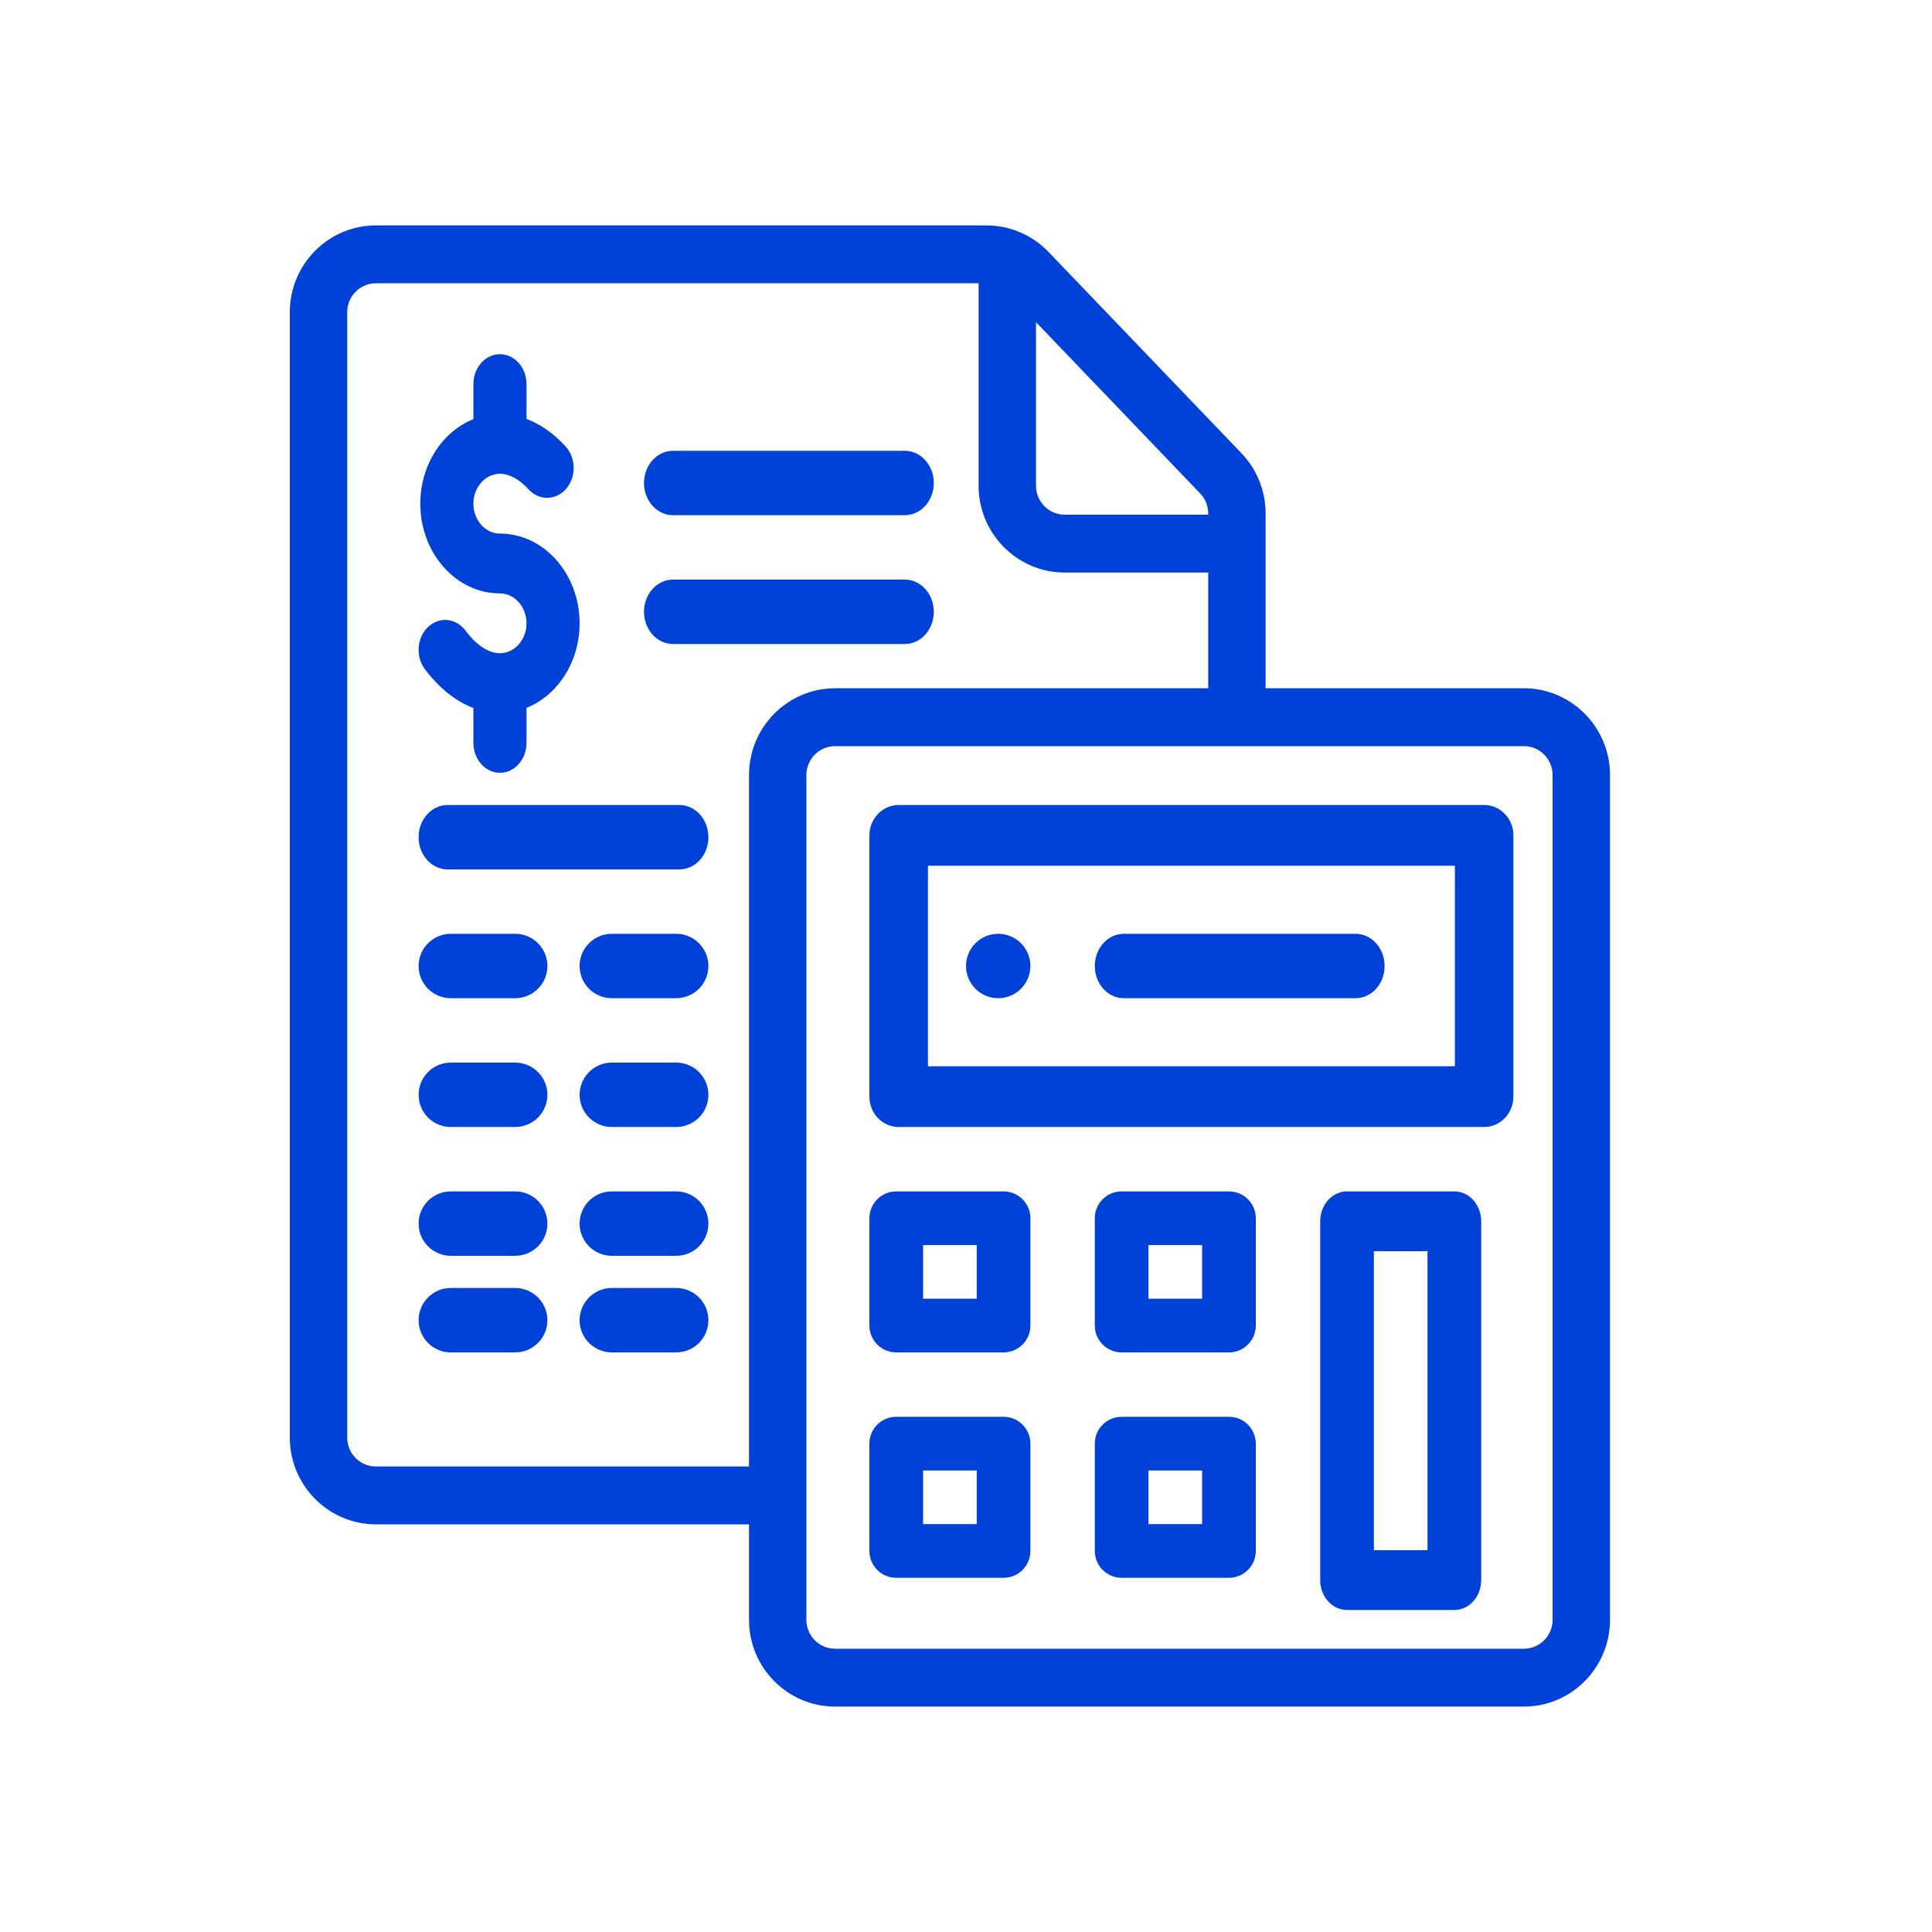
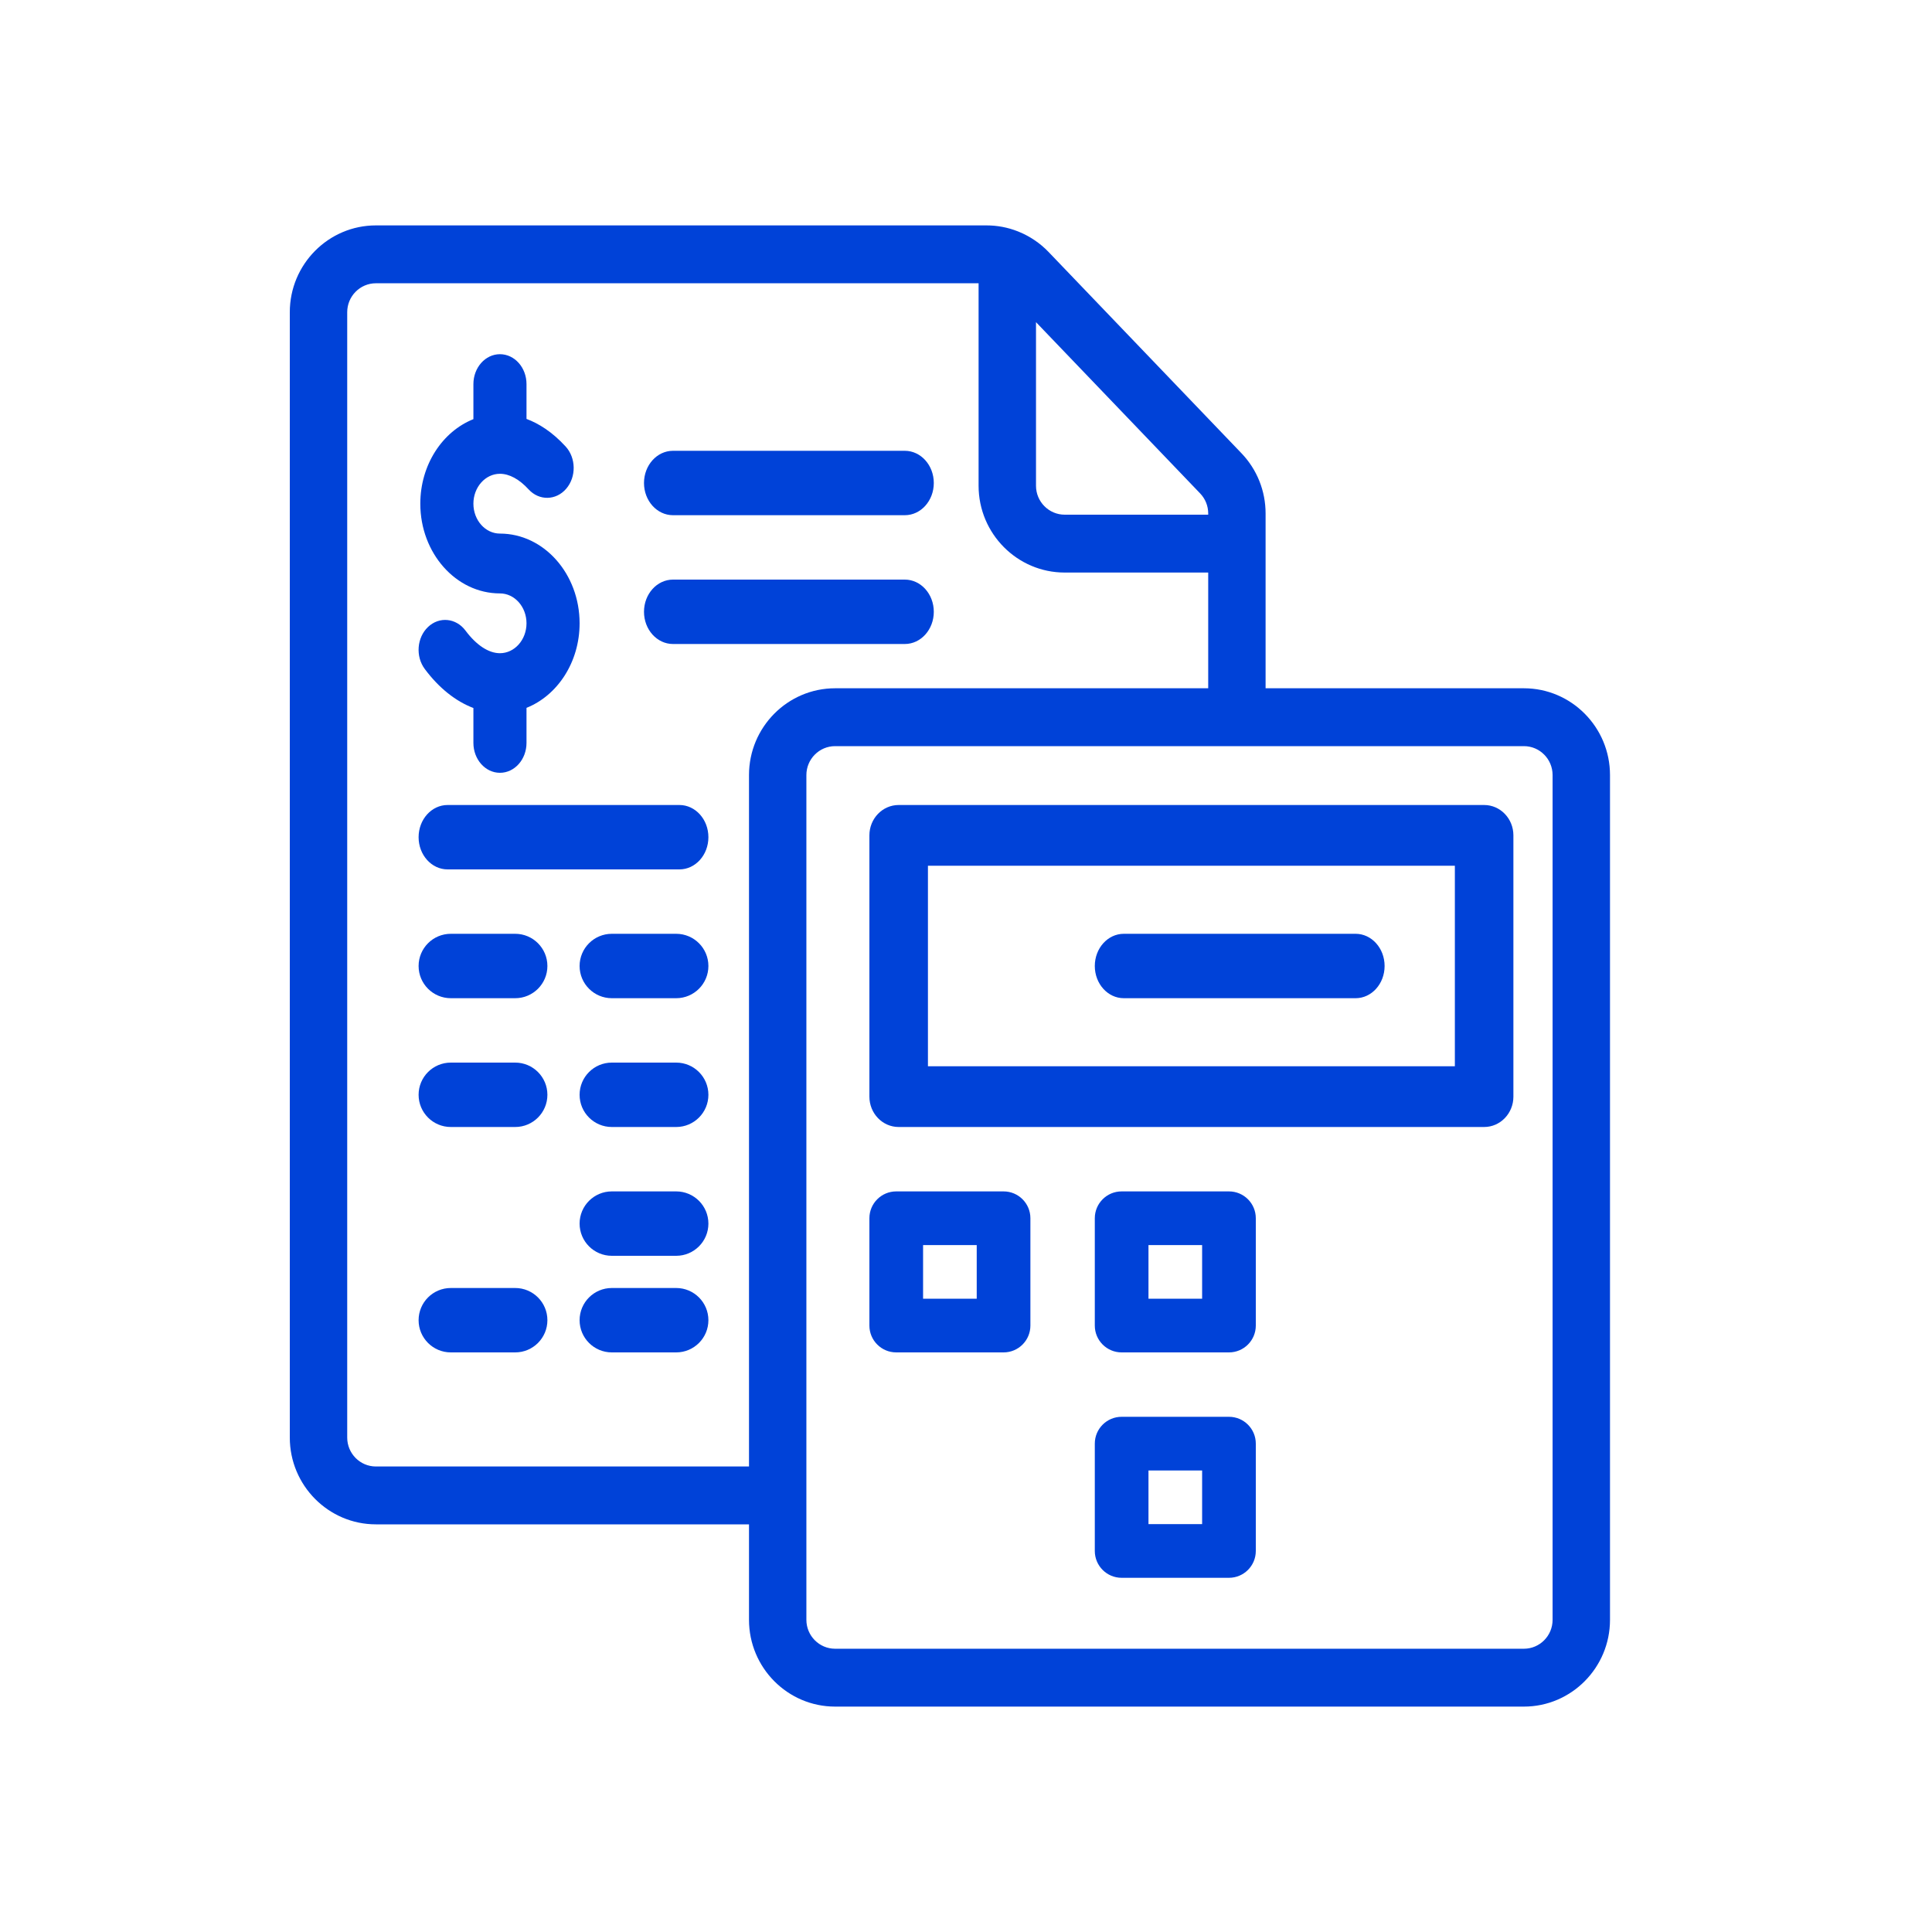
<svg xmlns="http://www.w3.org/2000/svg" width="60px" height="60px" viewBox="0 0 60 60" version="1.1">
  <title>icon-oque-e-consorcio/calc</title>
  <desc>Created with Sketch.</desc>
  <defs />
  <g id="icon-oque-e-consorcio/calc" stroke="none" stroke-width="1" fill="none" fill-rule="evenodd">
    <g id="005-budget" transform="translate(9, 7)" fill="#0042D8" fill-rule="nonzero">
-       <path d="M22,22 C21.448,22 21,22.448 21,23 C21,23.552 21.448,24 22,24 C22.552,24 23,23.552 23,23 C23,22.448 22.552,22 22,22 Z" id="Shape" />
      <path d="M6.526,9.571 C6.072,9.571 5.702,9.155 5.702,8.643 C5.702,8.131 6.072,7.714 6.526,7.714 C6.818,7.714 7.127,7.882 7.418,8.2 C7.745,8.556 8.268,8.546 8.584,8.178 C8.901,7.809 8.892,7.222 8.565,6.865 C8.146,6.409 7.728,6.151 7.351,6.01 L7.351,4.929 C7.351,4.416 6.982,4 6.526,4 C6.071,4 5.702,4.416 5.702,4.929 L5.702,6.017 C4.742,6.4 4.053,7.432 4.053,8.643 C4.053,10.179 5.162,11.429 6.526,11.429 C6.981,11.429 7.351,11.845 7.351,12.357 C7.351,12.869 6.981,13.286 6.526,13.286 C6.174,13.286 5.794,13.036 5.456,12.583 C5.163,12.191 4.642,12.14 4.294,12.47 C3.945,12.8 3.9,13.386 4.193,13.778 C4.634,14.369 5.153,14.78 5.702,14.988 L5.702,16.071 C5.702,16.584 6.071,17 6.526,17 C6.982,17 7.351,16.584 7.351,16.071 L7.351,14.983 C8.311,14.6 9,13.568 9,12.357 C9,10.821 7.89,9.571 6.526,9.571 Z" id="Shape" />
      <path d="M22.167,30 L18.833,30 C18.373,30 18,30.373 18,30.833 L18,34.167 C18,34.627 18.373,35 18.833,35 L22.167,35 C22.627,35 23,34.627 23,34.167 L23,30.833 C23,30.373 22.627,30 22.167,30 Z M21.333,33.333 L19.667,33.333 L19.667,31.667 L21.333,31.667 L21.333,33.333 Z" id="Shape" />
      <path d="M29.167,30 L25.833,30 C25.373,30 25,30.373 25,30.833 L25,34.167 C25,34.627 25.373,35 25.833,35 L29.167,35 C29.627,35 30,34.627 30,34.167 L30,30.833 C30,30.373 29.627,30 29.167,30 Z M28.333,33.333 L26.667,33.333 L26.667,31.667 L28.333,31.667 L28.333,33.333 Z" id="Shape" />
-       <path d="M22.167,37 L18.833,37 C18.373,37 18,37.373 18,37.833 L18,41.167 C18,41.627 18.373,42 18.833,42 L22.167,42 C22.627,42 23,41.627 23,41.167 L23,37.833 C23,37.373 22.627,37 22.167,37 Z M21.333,40.333 L19.667,40.333 L19.667,38.667 L21.333,38.667 L21.333,40.333 Z" id="Shape" />
      <path d="M29.167,37 L25.833,37 C25.373,37 25,37.373 25,37.833 L25,41.167 C25,41.627 25.373,42 25.833,42 L29.167,42 C29.627,42 30,41.627 30,41.167 L30,37.833 C30,37.373 29.627,37 29.167,37 Z M28.333,40.333 L26.667,40.333 L26.667,38.667 L28.333,38.667 L28.333,40.333 Z" id="Shape" />
-       <path d="M36.167,30 L32.833,30 C32.373,30 32,30.416 32,30.929 L32,42.071 C32,42.584 32.373,43 32.833,43 L36.167,43 C36.627,43 37,42.584 37,42.071 L37,30.929 C37,30.416 36.627,30 36.167,30 Z M35.333,41.143 L33.667,41.143 L33.667,31.857 L35.333,31.857 L35.333,41.143 Z" id="Shape" />
      <path d="M37.091,18 L18.909,18 C18.407,18 18,18.422 18,18.943 L18,27.057 C18,27.578 18.407,28 18.909,28 L37.091,28 C37.593,28 38,27.578 38,27.057 L38,18.943 C38,18.422 37.593,18 37.091,18 Z M36.182,26.113 L19.818,26.113 L19.818,19.887 L36.182,19.887 L36.182,26.113 Z" id="Shape" />
      <path d="M38.326,14.375 L30.304,14.375 L30.304,8.948 C30.304,8.244 30.037,7.579 29.553,7.074 L23.561,0.822 C23.303,0.553 22.986,0.339 22.646,0.2 C22.634,0.195 22.622,0.19 22.609,0.185 C22.609,0.185 22.608,0.184 22.607,0.184 C22.297,0.062 21.971,0 21.637,0 L2.674,0 C1.2,0 0,1.209 0,2.695 L0,37.645 C0,39.131 1.2,40.34 2.674,40.34 L14.261,40.34 L14.261,43.305 C14.261,44.791 15.46,46 16.935,46 L38.326,46 C39.8,46 41,44.791 41,43.305 L41,17.07 C41,15.584 39.8,14.375 38.326,14.375 Z M23.174,3.005 L28.272,8.324 C28.433,8.492 28.522,8.713 28.522,8.948 L28.522,8.984 L24.065,8.984 C23.574,8.984 23.174,8.581 23.174,8.086 L23.174,3.005 Z M14.261,17.07 L14.261,38.543 L2.674,38.543 C2.182,38.543 1.783,38.14 1.783,37.645 L1.783,2.695 C1.783,2.2 2.182,1.797 2.674,1.797 L21.391,1.797 L21.391,8.086 C21.391,9.572 22.591,10.781 24.065,10.781 L28.522,10.781 L28.522,14.375 L16.935,14.375 C15.46,14.375 14.261,15.584 14.261,17.07 Z M39.217,43.305 C39.217,43.8 38.818,44.203 38.326,44.203 L16.935,44.203 C16.443,44.203 16.043,43.8 16.043,43.305 L16.043,17.07 C16.043,16.575 16.443,16.172 16.935,16.172 L38.326,16.172 C38.818,16.172 39.217,16.575 39.217,17.07 L39.217,43.305 Z" id="Shape" />
      <path d="M33.1,22 L25.9,22 C25.403,22 25,22.448 25,23 C25,23.552 25.403,24 25.9,24 L33.1,24 C33.597,24 34,23.552 34,23 C34,22.448 33.597,22 33.1,22 Z" id="Shape" />
-       <path d="M19.1,11 L11.9,11 C11.403,11 11,11.448 11,12 C11,12.552 11.403,13 11.9,13 L19.1,13 C19.597,13 20,12.552 20,12 C20,11.448 19.597,11 19.1,11 Z" id="Shape" />
+       <path d="M19.1,11 L11.9,11 C11.403,11 11,11.448 11,12 C11,12.552 11.403,13 11.9,13 L19.1,13 C19.597,13 20,12.552 20,12 C20,11.448 19.597,11 19.1,11 " id="Shape" />
      <path d="M19.1,7 L11.9,7 C11.403,7 11,7.448 11,8 C11,8.552 11.403,9 11.9,9 L19.1,9 C19.597,9 20,8.552 20,8 C20,7.448 19.597,7 19.1,7 Z" id="Shape" />
      <path d="M12.1,18 L4.9,18 C4.403,18 4,18.448 4,19 C4,19.552 4.403,20 4.9,20 L12.1,20 C12.597,20 13,19.552 13,19 C13,18.448 12.597,18 12.1,18 Z" id="Shape" />
      <path d="M7,22 L5,22 C4.448,22 4,22.448 4,23 C4,23.552 4.448,24 5,24 L7,24 C7.552,24 8,23.552 8,23 C8,22.448 7.552,22 7,22 Z" id="Shape" />
      <path d="M12,22 L10,22 C9.448,22 9,22.448 9,23 C9,23.552 9.448,24 10,24 L12,24 C12.552,24 13,23.552 13,23 C13,22.448 12.552,22 12,22 Z" id="Shape" />
      <path d="M7,26 L5,26 C4.448,26 4,26.448 4,27 C4,27.552 4.448,28 5,28 L7,28 C7.552,28 8,27.552 8,27 C8,26.448 7.552,26 7,26 Z" id="Shape" />
      <path d="M12,26 L10,26 C9.448,26 9,26.448 9,27 C9,27.552 9.448,28 10,28 L12,28 C12.552,28 13,27.552 13,27 C13,26.448 12.552,26 12,26 Z" id="Shape" />
-       <path d="M7,30 L5,30 C4.448,30 4,30.448 4,31 C4,31.552 4.448,32 5,32 L7,32 C7.552,32 8,31.552 8,31 C8,30.448 7.552,30 7,30 Z" id="Shape" />
      <path d="M12,30 L10,30 C9.448,30 9,30.448 9,31 C9,31.552 9.448,32 10,32 L12,32 C12.552,32 13,31.552 13,31 C13,30.448 12.552,30 12,30 Z" id="Shape" />
      <path d="M7,33 L5,33 C4.448,33 4,33.448 4,34 C4,34.552 4.448,35 5,35 L7,35 C7.552,35 8,34.552 8,34 C8,33.448 7.552,33 7,33 Z" id="Shape" />
      <path d="M12,33 L10,33 C9.448,33 9,33.448 9,34 C9,34.552 9.448,35 10,35 L12,35 C12.552,35 13,34.552 13,34 C13,33.448 12.552,33 12,33 Z" id="Shape" />
    </g>
  </g>
</svg>